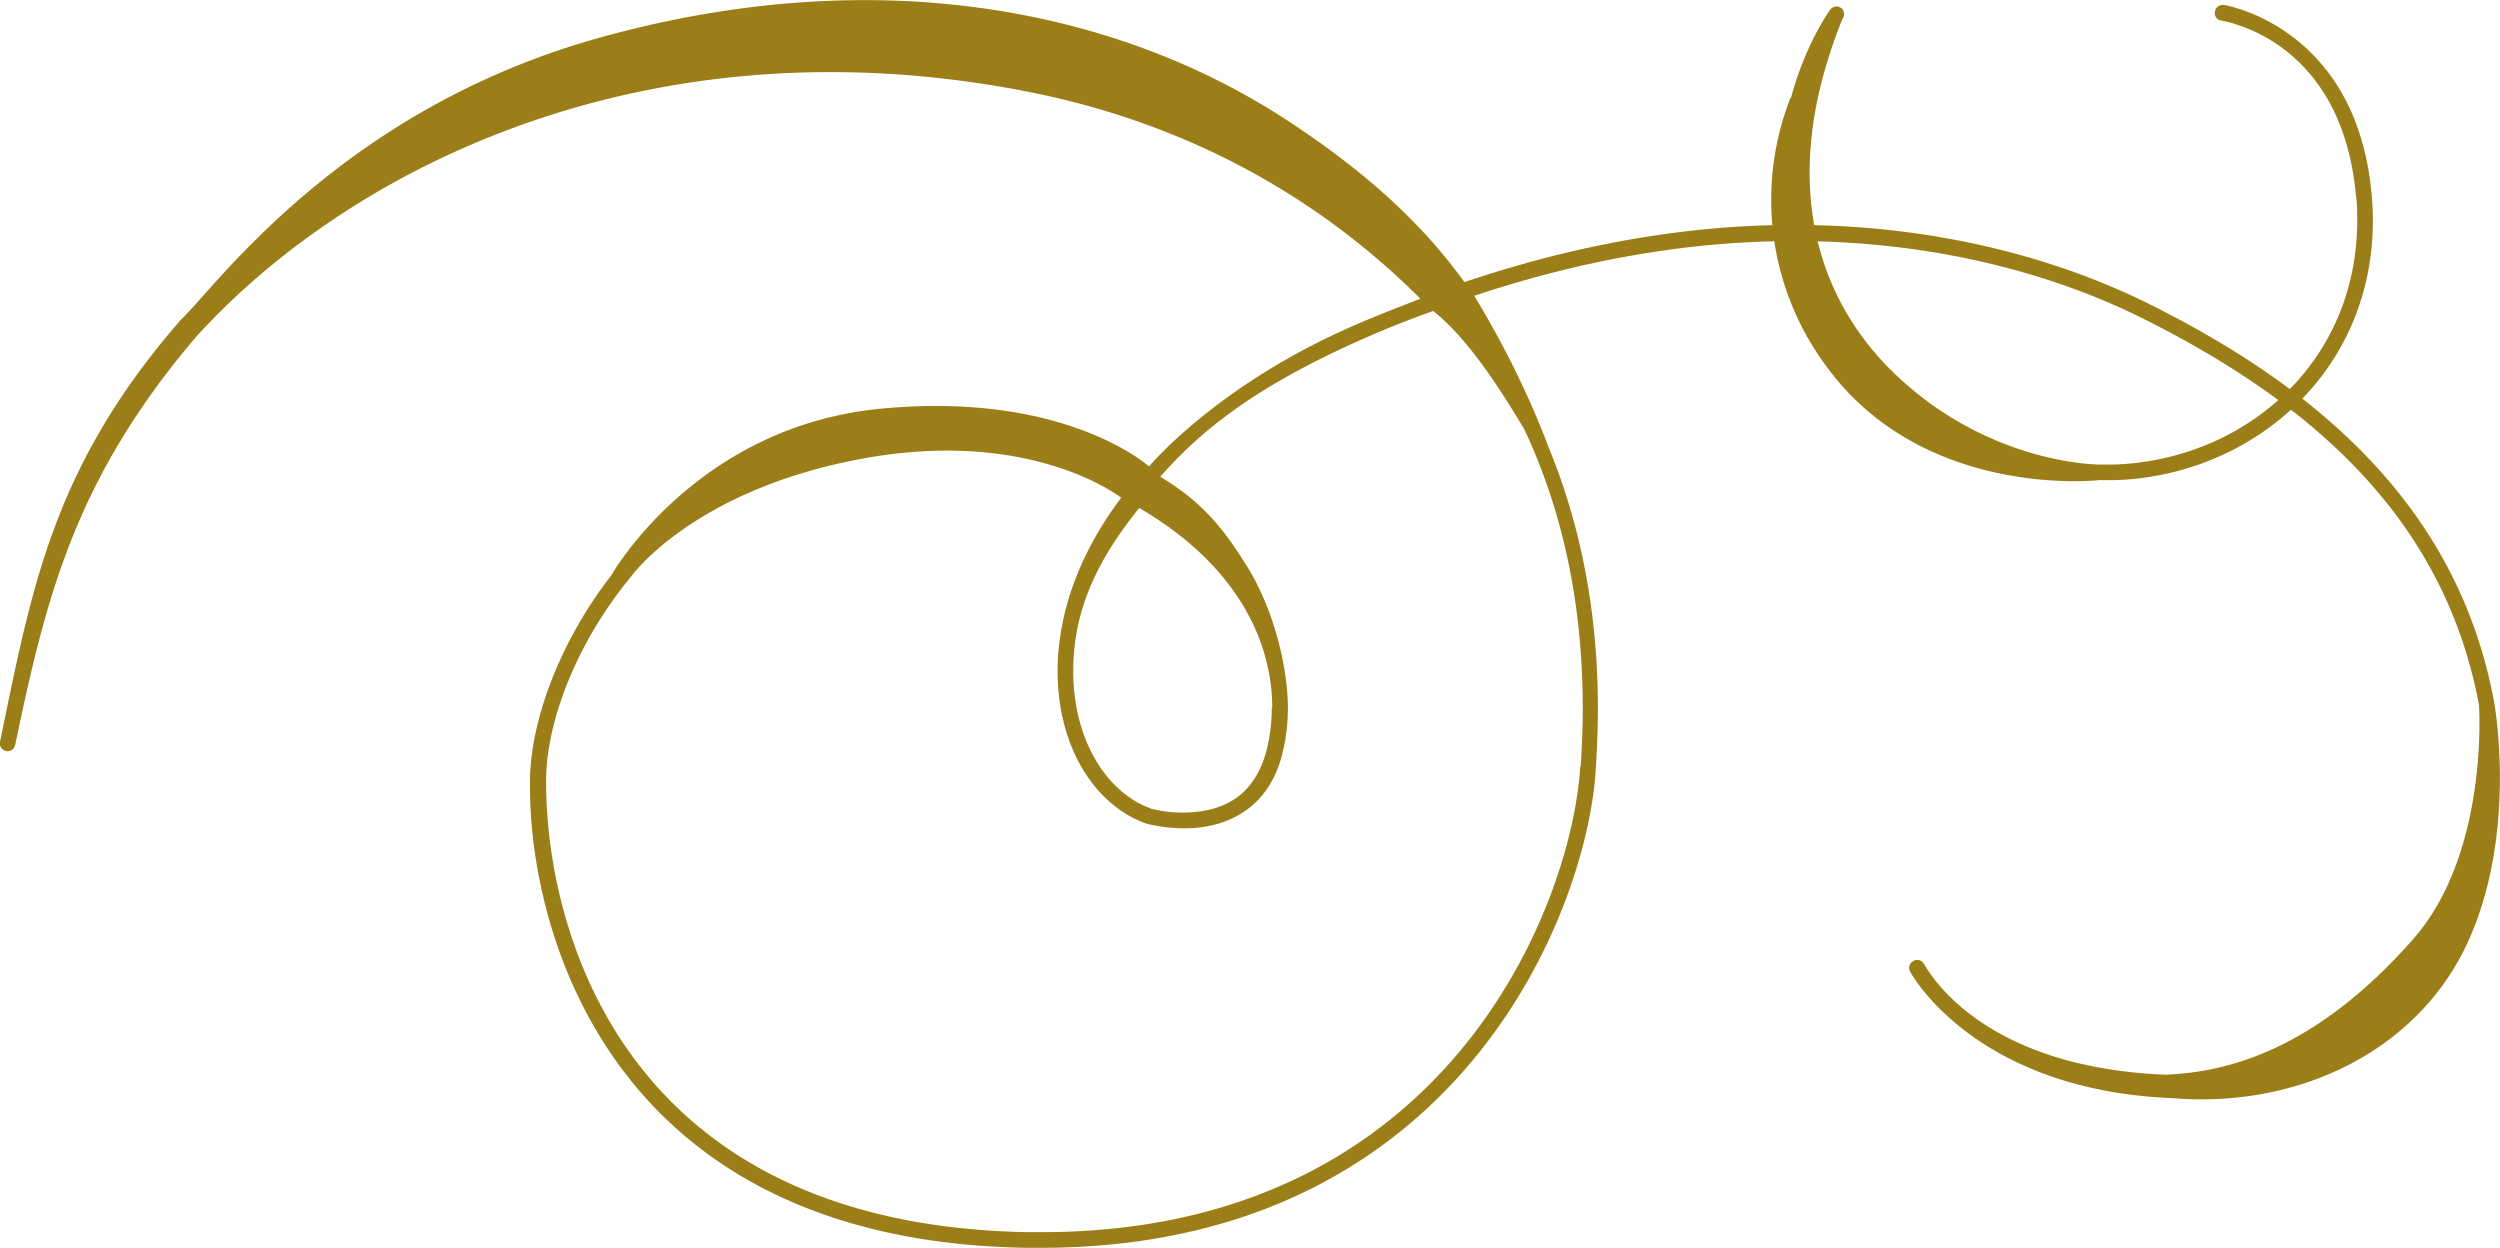
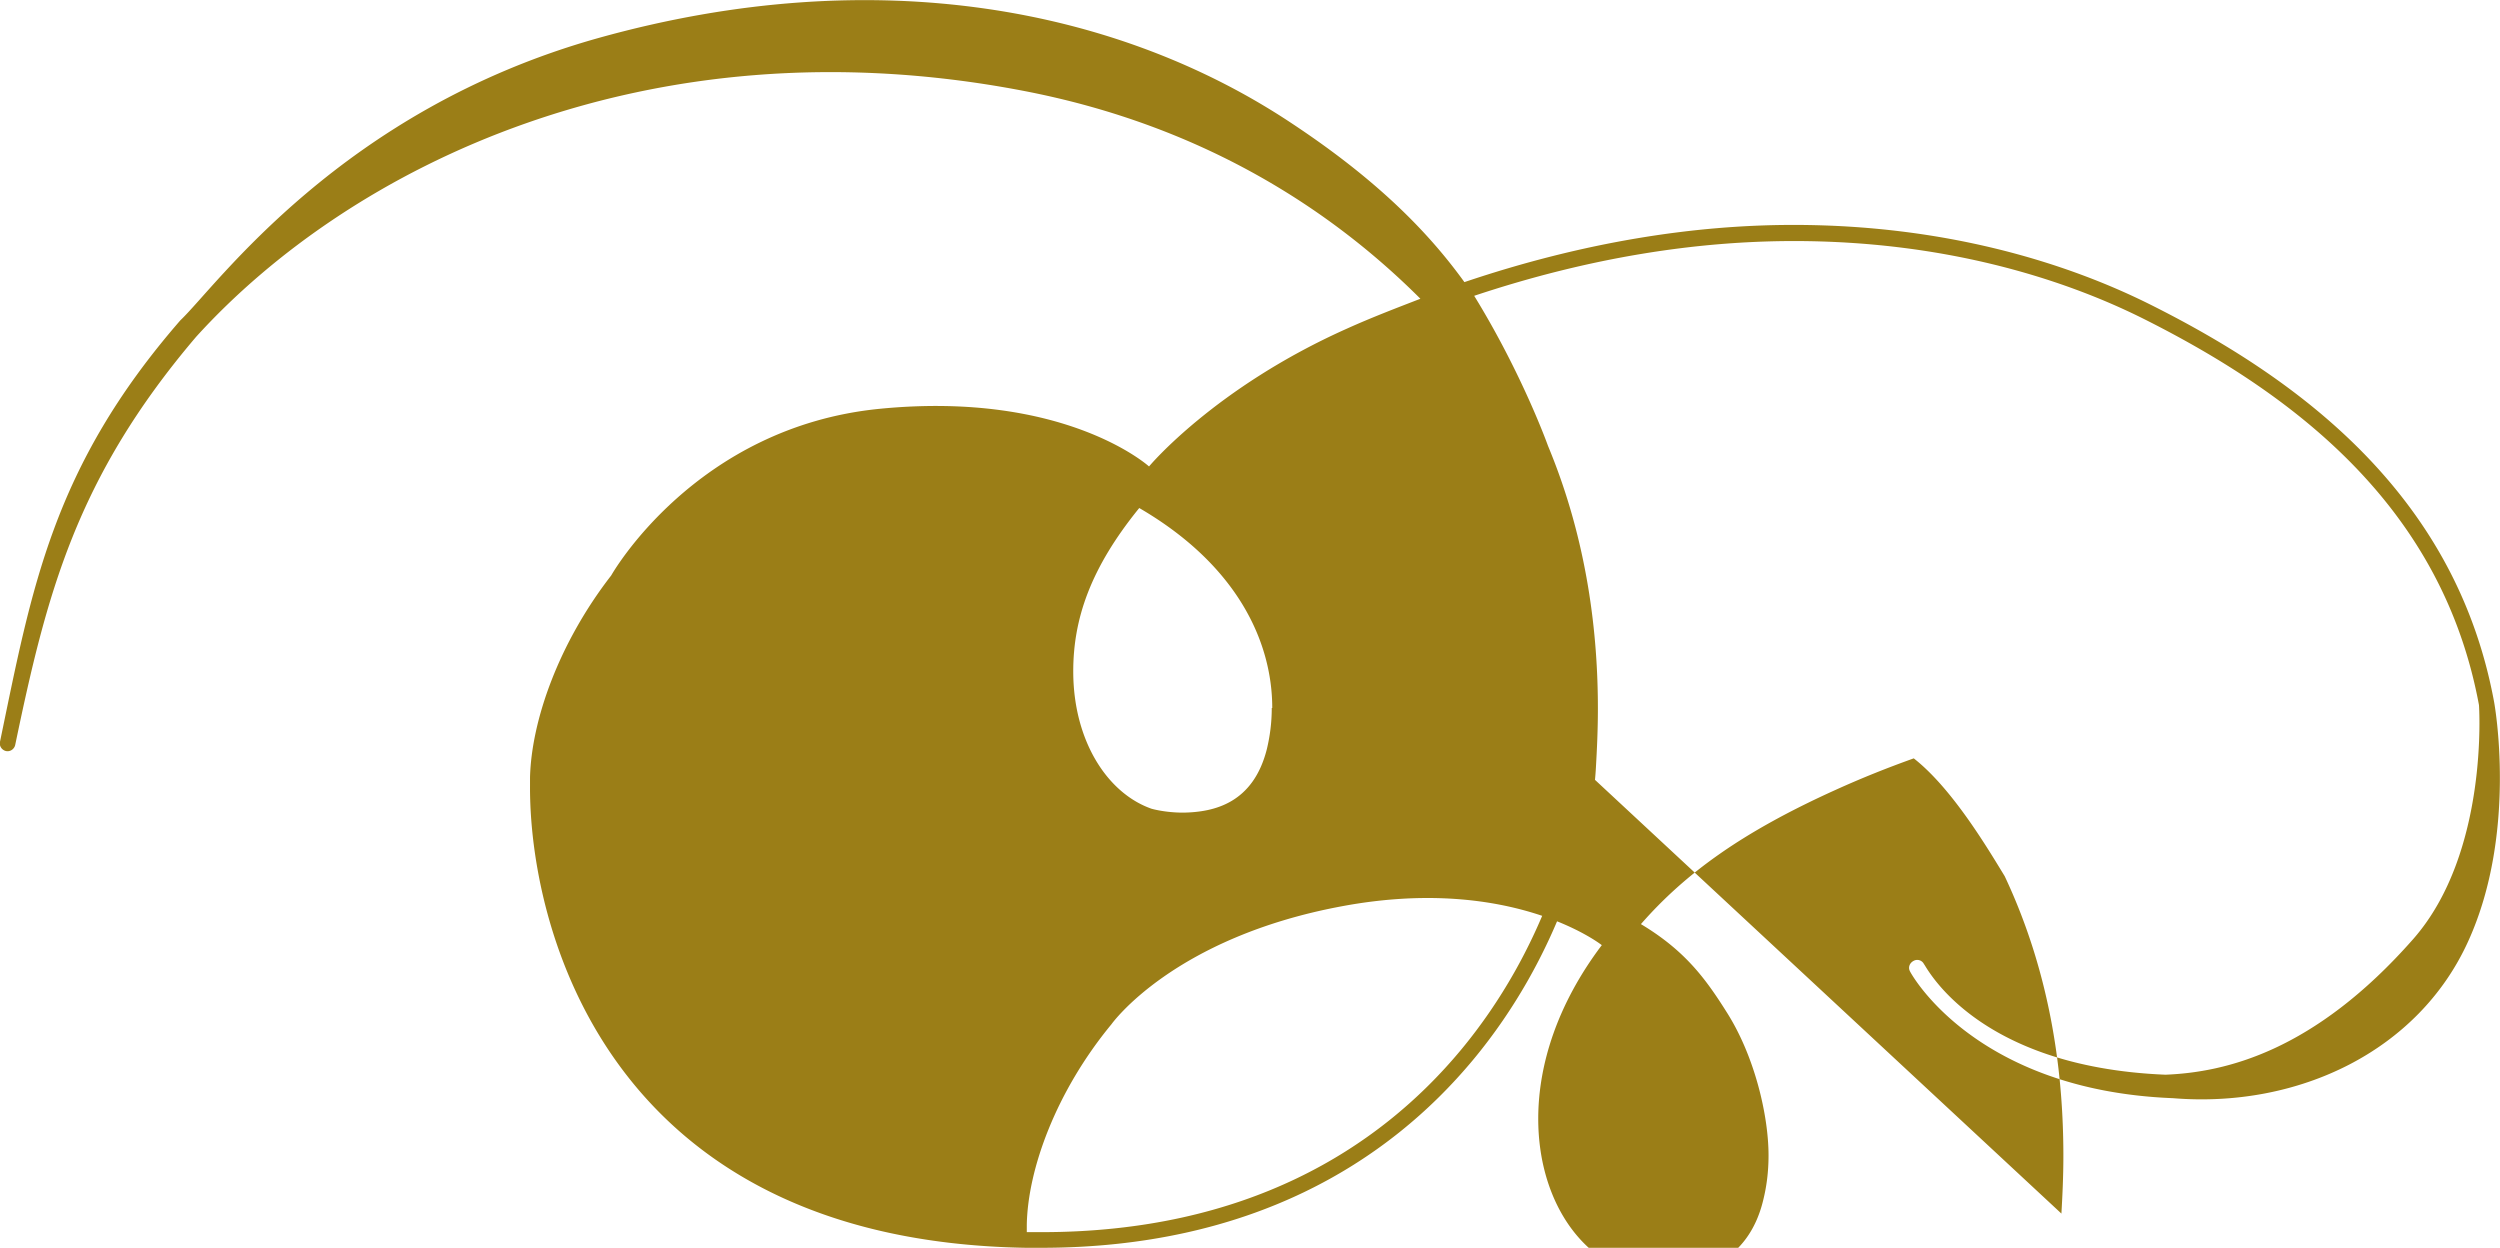
<svg xmlns="http://www.w3.org/2000/svg" id="_レイヤー_2" data-name="レイヤー_2" viewBox="0 0 51.13 25.52">
  <defs>
    <style>.cls-1{fill:#9b7e17}</style>
  </defs>
  <g id="_編集モード" data-name="編集モード">
-     <path class="cls-1" d="M0 15.17c-.02.09.04.17.12.19.09.02.17-.04.19-.12.64-3.07 1.24-5.46 3.7-8.35 3.14-3.46 9.2-6.5 16.88-5.04 3.85.73 6.47 2.57 8.16 4.26-.49.19-.99.38-1.5.61-2.71 1.21-4.05 2.82-4.05 2.82S21.79 7.99 18 8.36c-3.79.37-5.5 3.41-5.5 3.41-1.07 1.38-1.63 2.96-1.66 4.13v.16c-.02 2.8 1.5 9.32 10.15 9.46h.3c8.58 0 11.2-6.97 11.35-9.83.02-.35.04-.75.04-1.2 0-1.48-.2-3.4-1.02-5.37 0 0-.52-1.46-1.51-3.07 2.4-.8 4.59-1.12 6.54-1.12 3.02 0 5.45.74 7.15 1.59 3.19 1.6 6.12 3.91 6.86 7.9 0 0 .21 3.01-1.34 4.78-2.03 2.31-3.85 2.73-5.07 2.78-3.94-.16-4.92-2.27-4.94-2.26a.153.153 0 0 0-.21-.07c-.08.04-.12.13-.08.21.01.03 1.31 2.44 5.38 2.6 2.56.21 5.02-.96 6.04-3.21 1.02-2.24.53-4.89.53-4.89-.76-4.13-3.81-6.52-7.03-8.13-1.74-.87-4.22-1.63-7.3-1.63-2.01 0-4.27.34-6.73 1.17-.75-1.04-1.8-2.1-3.52-3.24C22.92.19 17.95-.82 12.23.78c-5.27 1.48-7.8 5.07-8.54 5.77C1.07 9.56.65 12.04 0 15.17Zm26.01-.69c0 .31-.04.59-.1.84-.28 1.11-1.08 1.29-1.71 1.3-.38 0-.65-.08-.65-.08-.91-.32-1.6-1.4-1.6-2.81 0-1.07.35-2.11 1.35-3.34 2.01 1.17 2.72 2.74 2.72 4.09Zm6.31 1.19c-.16 2.75-2.66 9.53-11.02 9.53H21c-8.44-.16-9.82-6.42-9.83-9.15v-.15c.02-1.14.6-2.73 1.73-4.1 0 0 1.26-1.78 4.74-2.42 3.47-.64 5.29.8 5.29.8-.92 1.22-1.3 2.46-1.3 3.55 0 1.52.74 2.74 1.83 3.12.02 0 .33.09.75.09.68.01 1.71-.26 2.02-1.54.07-.28.11-.58.11-.92 0-.81-.28-2.02-.85-2.92-.44-.7-.86-1.27-1.76-1.81.91-1.04 2.07-1.88 3.97-2.74.55-.25 1.08-.46 1.61-.65.78.61 1.5 1.82 1.86 2.41.98 2.08 1.2 4.14 1.2 5.72 0 .43-.02.83-.04 1.18Z" />
-     <path class="cls-1" d="M36.63 2c.29-1.09.79-1.79.8-1.8a.16.16 0 0 1 .22-.04c.07.05.09.15.03.23-1.47 3.65-.26 6.02 1.14 7.32 1.93 1.8 4.11 1.79 4.11 1.79h.33c2.65-.1 4.95-2.08 4.95-4.99 0-.18 0-.36-.03-.55C47.87.75 45.43.43 45.43.42a.15.15 0 0 1-.13-.18c.01-.08.08-.14.16-.14h.02s2.69.42 3.02 3.83c.02.2.03.39.03.58 0 3.1-2.46 5.21-5.26 5.31h-.34s-3.61.41-5.6-2.36A5.702 5.702 0 0 1 36.62 2Z" />
+     <path class="cls-1" d="M0 15.17c-.02.09.04.17.12.19.09.02.17-.04.19-.12.64-3.07 1.24-5.46 3.7-8.35 3.14-3.46 9.2-6.5 16.88-5.04 3.85.73 6.47 2.57 8.16 4.26-.49.19-.99.38-1.5.61-2.71 1.21-4.05 2.82-4.05 2.82S21.79 7.99 18 8.36c-3.79.37-5.5 3.41-5.5 3.41-1.07 1.38-1.63 2.96-1.66 4.13v.16c-.02 2.8 1.5 9.32 10.15 9.46h.3c8.58 0 11.2-6.97 11.35-9.83.02-.35.04-.75.04-1.2 0-1.48-.2-3.4-1.02-5.37 0 0-.52-1.46-1.51-3.07 2.4-.8 4.59-1.12 6.54-1.12 3.02 0 5.45.74 7.15 1.59 3.19 1.6 6.12 3.91 6.86 7.9 0 0 .21 3.01-1.34 4.78-2.03 2.31-3.85 2.73-5.07 2.78-3.94-.16-4.92-2.27-4.94-2.26a.153.153 0 0 0-.21-.07c-.08.04-.12.13-.08.21.01.03 1.31 2.44 5.38 2.6 2.56.21 5.02-.96 6.04-3.21 1.02-2.24.53-4.89.53-4.89-.76-4.13-3.81-6.52-7.03-8.13-1.74-.87-4.22-1.63-7.3-1.63-2.01 0-4.27.34-6.73 1.17-.75-1.04-1.8-2.1-3.52-3.24C22.92.19 17.95-.82 12.23.78c-5.27 1.48-7.8 5.07-8.54 5.77C1.07 9.56.65 12.04 0 15.17Zm26.01-.69c0 .31-.04.59-.1.84-.28 1.11-1.08 1.29-1.71 1.3-.38 0-.65-.08-.65-.08-.91-.32-1.6-1.4-1.6-2.81 0-1.07.35-2.11 1.35-3.34 2.01 1.17 2.72 2.74 2.72 4.09Zm6.31 1.19c-.16 2.75-2.66 9.53-11.02 9.53H21v-.15c.02-1.14.6-2.73 1.73-4.1 0 0 1.26-1.78 4.74-2.42 3.47-.64 5.29.8 5.29.8-.92 1.22-1.3 2.46-1.3 3.55 0 1.52.74 2.74 1.83 3.12.02 0 .33.09.75.09.68.01 1.71-.26 2.02-1.54.07-.28.11-.58.11-.92 0-.81-.28-2.02-.85-2.92-.44-.7-.86-1.27-1.76-1.81.91-1.04 2.07-1.88 3.97-2.74.55-.25 1.08-.46 1.61-.65.78.61 1.5 1.82 1.86 2.41.98 2.08 1.2 4.14 1.2 5.72 0 .43-.02.83-.04 1.18Z" />
  </g>
</svg>